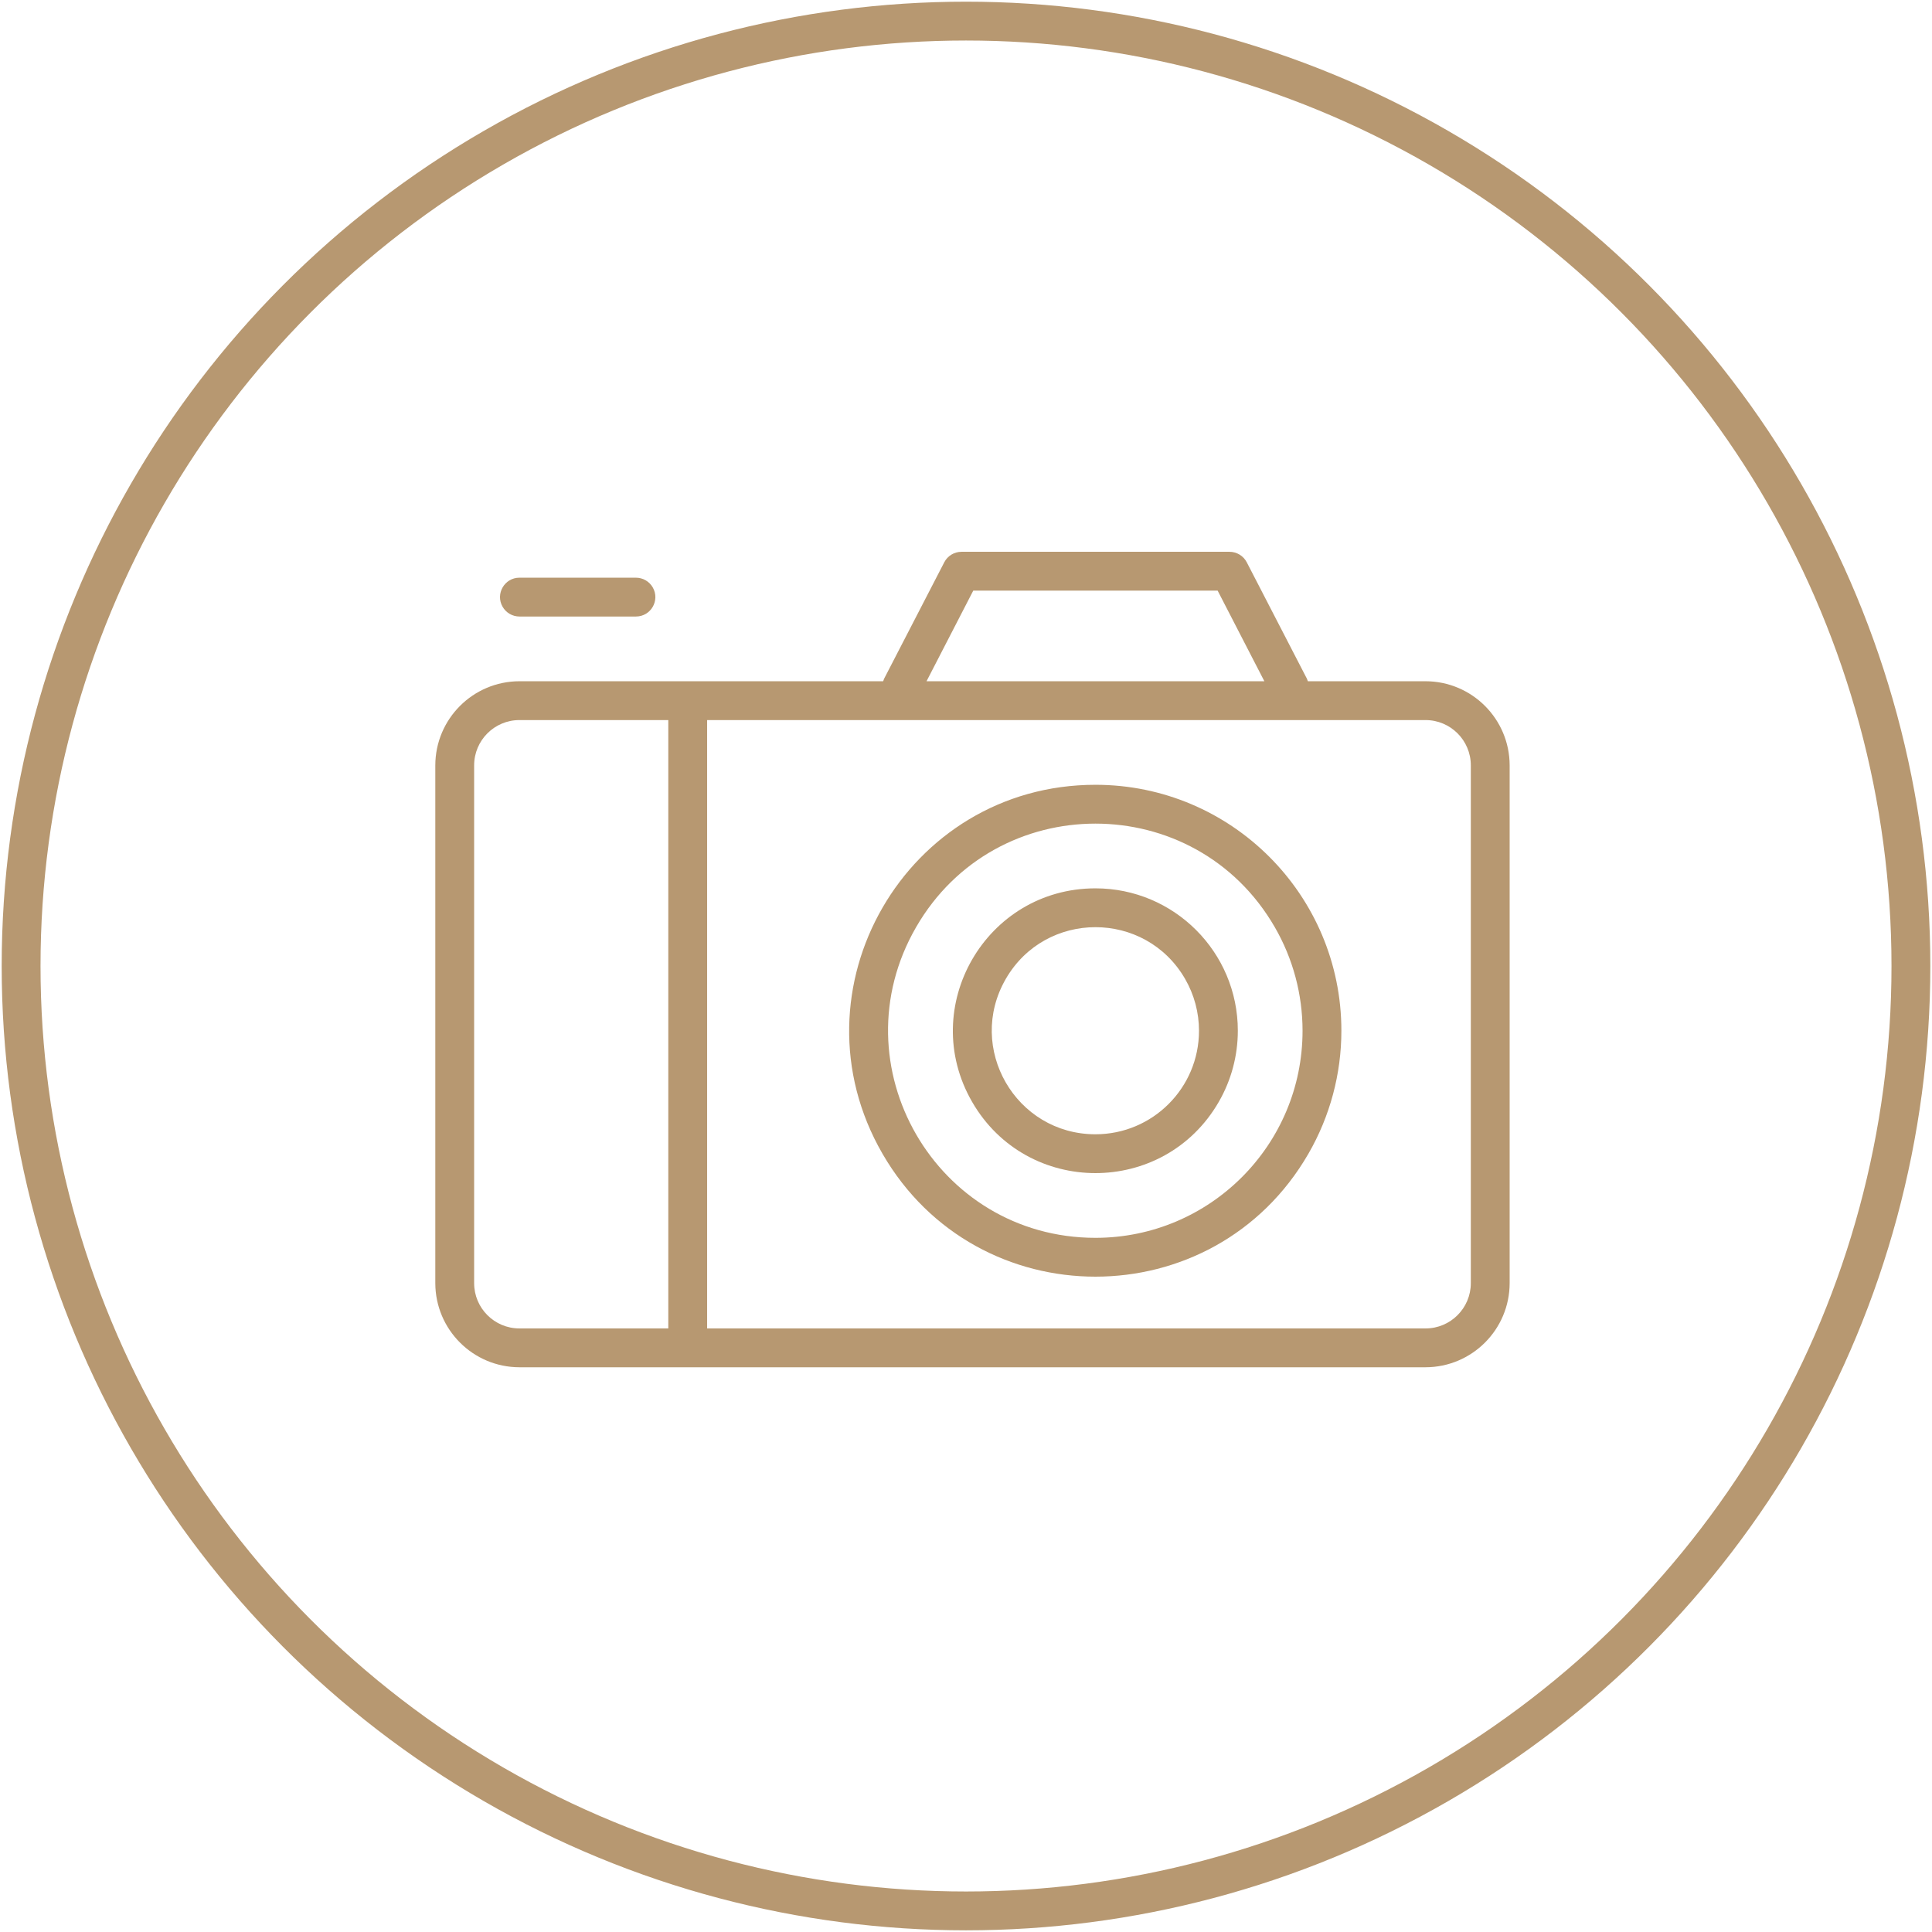
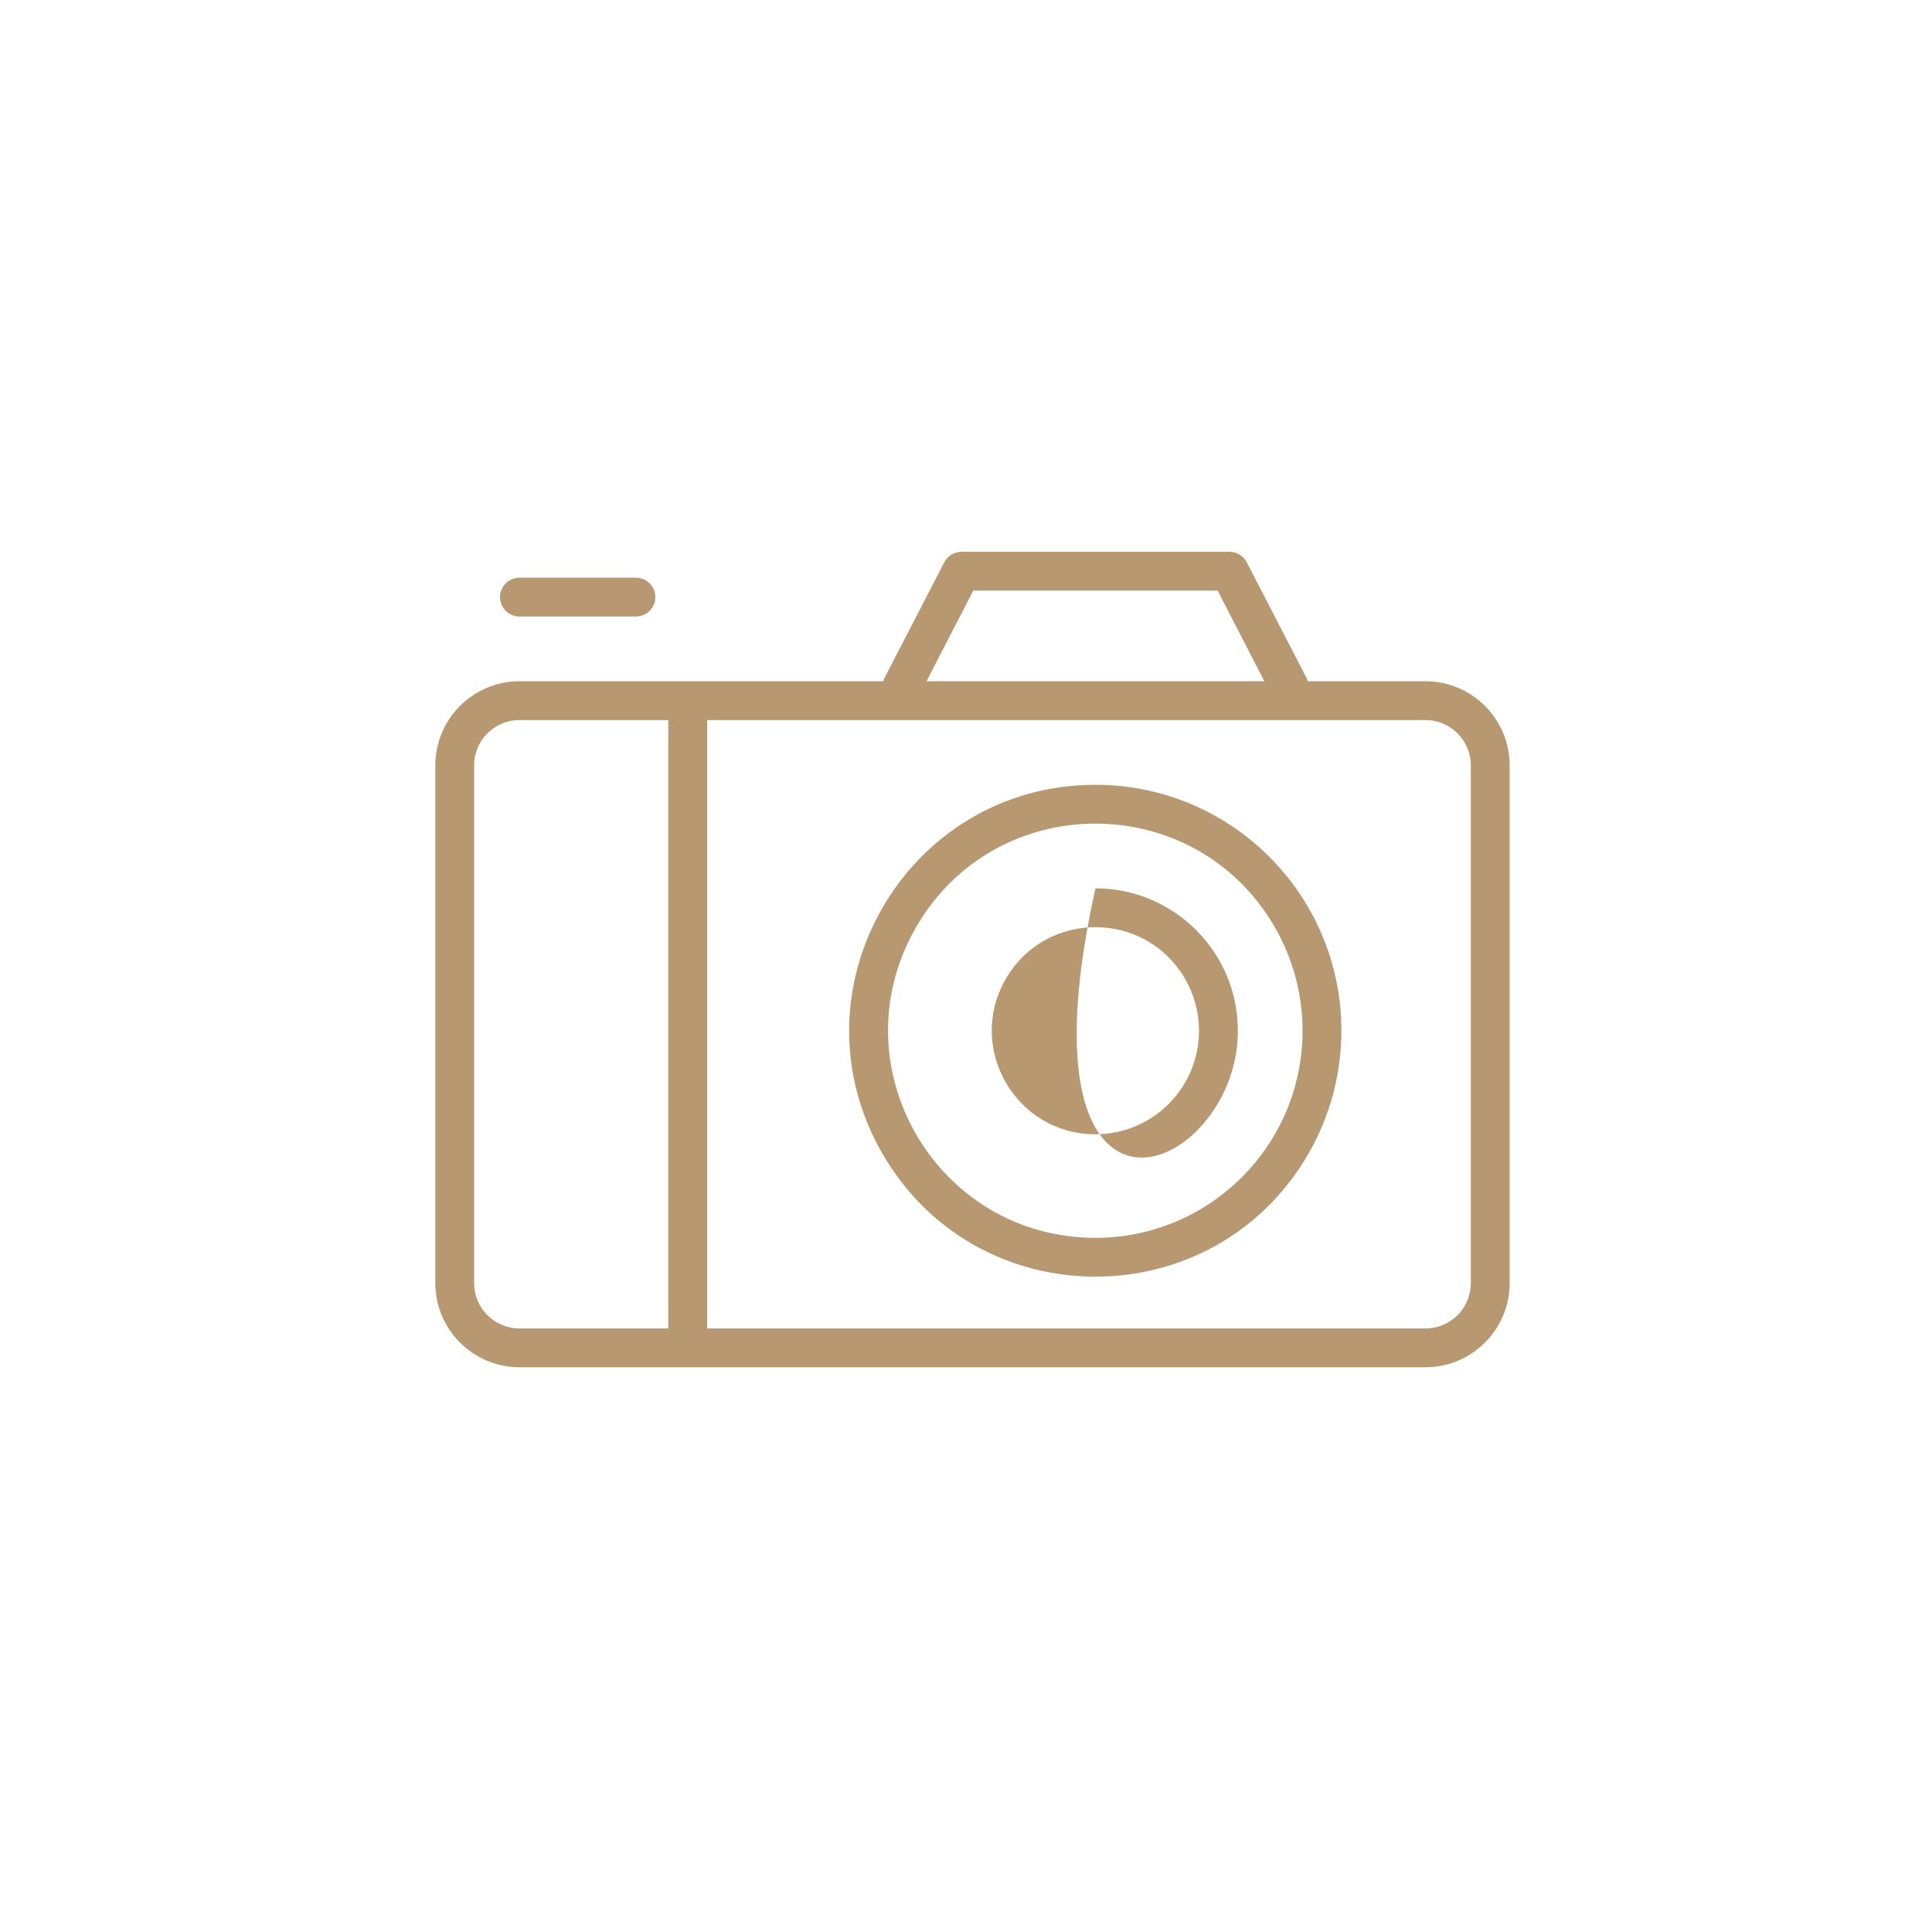
<svg xmlns="http://www.w3.org/2000/svg" viewBox="1925.37 2425.37 149.259 149.259" width="149.259" height="149.259">
  <path fill="#b79871" stroke="none" fill-opacity="1" stroke-width="1" stroke-opacity="1" alignment-baseline="baseline" baseline-shift="baseline" color="rgb(51, 51, 51)" fill-rule="evenodd" font-size-adjust="none" id="tSvg1411fe14af0" title="Path 1" d="M 2035.5 2478 C 2032.47 2478 2029.44 2478 2026.41 2478 C 2026.391 2477.935 2026.368 2477.872 2026.34 2477.81 C 2024.79 2474.81 2023.24 2471.81 2021.69 2468.81 C 2021.431 2468.31 2020.913 2467.997 2020.35 2468 C 2013.45 2468 2006.55 2468 1999.65 2468 C 1999.09 2468.001 1998.577 2468.313 1998.32 2468.81 C 1996.77 2471.81 1995.22 2474.81 1993.67 2477.81 C 1993.642 2477.872 1993.619 2477.935 1993.6 2478 C 1984.233 2478 1974.867 2478 1965.5 2478 C 1961.912 2478.006 1959.006 2480.912 1959 2484.5 C 1959 2497.833 1959 2511.167 1959 2524.5 C 1959.006 2528.088 1961.912 2530.994 1965.5 2531 C 1988.833 2531 2012.167 2531 2035.5 2531 C 2039.088 2530.994 2041.994 2528.088 2042 2524.5 C 2042 2511.167 2042 2497.833 2042 2484.5C 2041.994 2480.912 2039.088 2478.006 2035.5 2478Z M 2000.56 2471 C 2006.853 2471 2013.147 2471 2019.44 2471 C 2020.643 2473.333 2021.847 2475.667 2023.05 2478 C 2014.35 2478 2005.65 2478 1996.95 2478C 1998.153 2475.667 1999.357 2473.333 2000.56 2471Z M 1962 2524.5 C 1962 2511.167 1962 2497.833 1962 2484.5 C 1962 2482.567 1963.567 2481 1965.5 2481 C 1969.333 2481 1973.167 2481 1977 2481 C 1977 2496.667 1977 2512.333 1977 2528 C 1973.167 2528 1969.333 2528 1965.5 2528C 1963.567 2528 1962 2526.433 1962 2524.5Z M 2039 2524.5 C 2039 2526.433 2037.433 2528 2035.5 2528 C 2017 2528 1998.5 2528 1980 2528 C 1980 2512.333 1980 2496.667 1980 2481 C 1998.5 2481 2017 2481 2035.5 2481 C 2037.433 2481 2039 2482.567 2039 2484.5C 2039 2497.833 2039 2511.167 2039 2524.5Z" />
  <path fill="#b79871" stroke="none" fill-opacity="1" stroke-width="1" stroke-opacity="1" alignment-baseline="baseline" baseline-shift="baseline" color="rgb(51, 51, 51)" fill-rule="evenodd" font-size-adjust="none" id="tSvg113e1be484e" title="Path 2" d="M 2010 2486 C 1995.374 2486 1986.232 2501.833 1993.546 2514.5 C 2000.859 2527.167 2019.141 2527.167 2026.454 2514.5 C 2028.122 2511.612 2029 2508.335 2029 2505C 2029 2494.507 2020.493 2486 2010 2486Z M 2010 2521 C 1997.683 2521 1989.985 2507.667 1996.144 2497 C 2002.302 2486.333 2017.698 2486.333 2023.856 2497 C 2025.261 2499.432 2026 2502.191 2026 2505C 2026 2513.837 2018.837 2521 2010 2521Z" />
-   <path fill="#b79871" stroke="none" fill-opacity="1" stroke-width="1" stroke-opacity="1" alignment-baseline="baseline" baseline-shift="baseline" color="rgb(51, 51, 51)" fill-rule="evenodd" font-size-adjust="none" id="tSvg27bd89c98b" title="Path 3" d="M 2010 2494 C 2001.532 2494 1996.24 2503.167 2000.474 2510.5 C 2004.708 2517.833 2015.292 2517.833 2019.526 2510.5 C 2020.492 2508.828 2021 2506.931 2021 2505C 2021 2498.925 2016.075 2494 2010 2494Z M 2010 2513 C 2003.842 2513 1999.993 2506.333 2003.072 2501 C 2006.151 2495.667 2013.849 2495.667 2016.928 2501 C 2017.63 2502.216 2018 2503.596 2018 2505C 2018 2509.418 2014.418 2513 2010 2513Z M 1965.5 2473 C 1968.5 2473 1971.5 2473 1974.5 2473 C 1975.655 2473 1976.376 2471.75 1975.799 2470.75 C 1975.531 2470.286 1975.036 2470 1974.5 2470 C 1971.5 2470 1968.5 2470 1965.5 2470 C 1964.345 2470 1963.624 2471.25 1964.201 2472.25C 1964.469 2472.714 1964.964 2473 1965.5 2473Z" />
-   <ellipse fill="transparent" fill-opacity="1" stroke="#b79871" stroke-opacity="1" stroke-width="3" id="tSvgca0b3c7261" title="Ellipse 1" cx="2000" cy="2500" rx="73" ry="73" style="transform: rotate(0deg);" />
+   <path fill="#b79871" stroke="none" fill-opacity="1" stroke-width="1" stroke-opacity="1" alignment-baseline="baseline" baseline-shift="baseline" color="rgb(51, 51, 51)" fill-rule="evenodd" font-size-adjust="none" id="tSvg27bd89c98b" title="Path 3" d="M 2010 2494 C 2004.708 2517.833 2015.292 2517.833 2019.526 2510.5 C 2020.492 2508.828 2021 2506.931 2021 2505C 2021 2498.925 2016.075 2494 2010 2494Z M 2010 2513 C 2003.842 2513 1999.993 2506.333 2003.072 2501 C 2006.151 2495.667 2013.849 2495.667 2016.928 2501 C 2017.63 2502.216 2018 2503.596 2018 2505C 2018 2509.418 2014.418 2513 2010 2513Z M 1965.5 2473 C 1968.5 2473 1971.5 2473 1974.5 2473 C 1975.655 2473 1976.376 2471.75 1975.799 2470.75 C 1975.531 2470.286 1975.036 2470 1974.5 2470 C 1971.5 2470 1968.5 2470 1965.5 2470 C 1964.345 2470 1963.624 2471.25 1964.201 2472.25C 1964.469 2472.714 1964.964 2473 1965.5 2473Z" />
  <defs> </defs>
</svg>